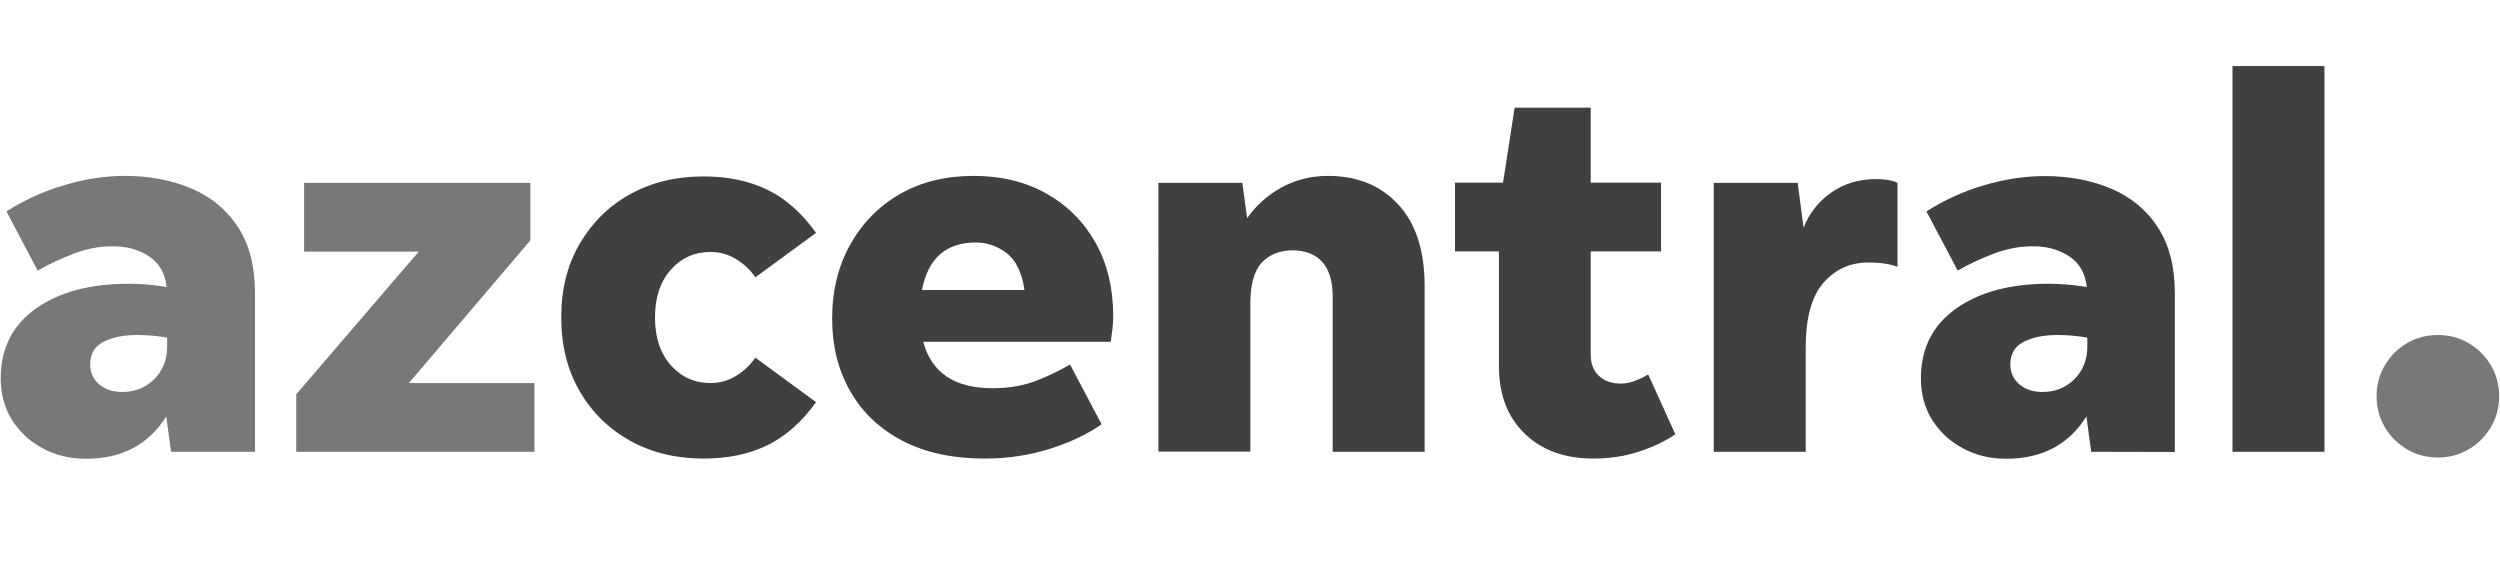
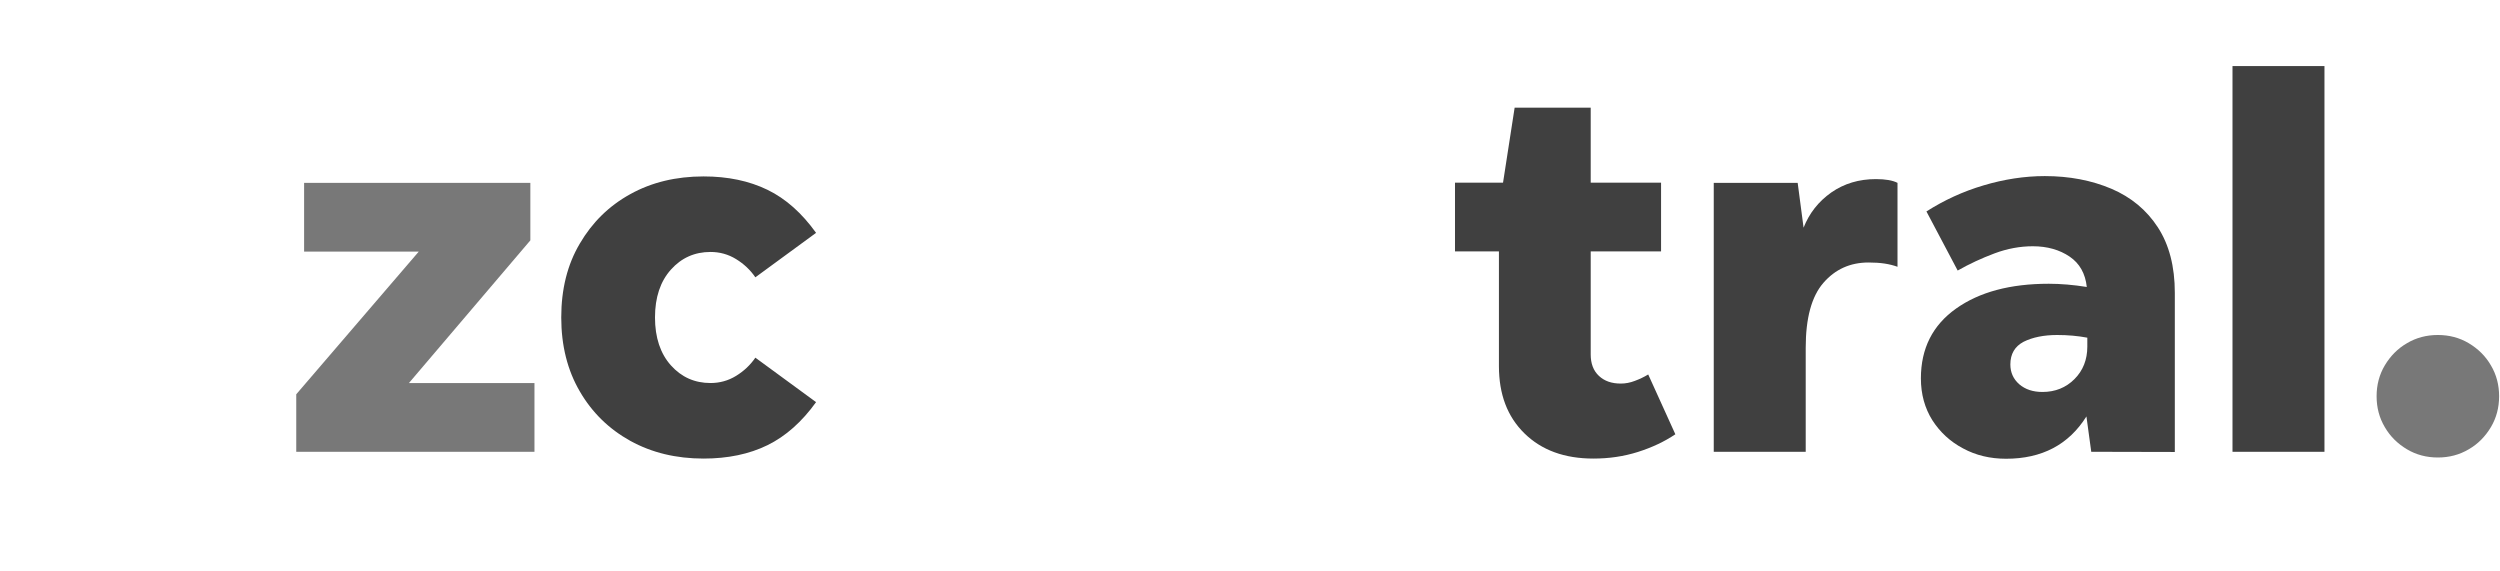
<svg xmlns="http://www.w3.org/2000/svg" version="1.1" x="0px" y="0px" viewBox="0 0 140 32" style="enable-background:new 0 0 140 32;" xml:space="preserve">
  <style type="text/css">
	.st0{fill:#787878;}
	.st1{fill:#404040;}
</style>
  <g id="Layer_2">
    <path class="st0" d="M136.52,25.62c-0.63,0-1.21-0.15-1.73-0.46c-0.52-0.31-0.94-0.72-1.24-1.24c-0.31-0.52-0.46-1.1-0.46-1.73   s0.15-1.21,0.46-1.73c0.31-0.52,0.72-0.94,1.24-1.24c0.52-0.31,1.1-0.46,1.73-0.46c0.63,0,1.21,0.15,1.73,0.46   c0.52,0.31,0.94,0.72,1.24,1.24c0.31,0.52,0.46,1.1,0.46,1.73s-0.15,1.21-0.46,1.73c-0.31,0.52-0.72,0.94-1.24,1.24   C137.73,25.47,137.15,25.62,136.52,25.62z" />
  </g>
  <g id="Layer_1">
    <g>
      <g>
-         <path class="st0" d="M9.58,25.3l-0.27-1.98c-0.99,1.58-2.48,2.37-4.5,2.37c-0.89,0-1.69-0.19-2.41-0.58     c-0.72-0.38-1.29-0.91-1.72-1.58c-0.42-0.67-0.64-1.45-0.64-2.34c0-1.68,0.66-2.98,1.97-3.91s3.04-1.39,5.19-1.39     c0.67,0,1.38,0.06,2.13,0.18c-0.08-0.75-0.4-1.32-0.96-1.7s-1.25-0.58-2.06-0.58c-0.71,0-1.43,0.13-2.14,0.4     c-0.72,0.27-1.41,0.59-2.06,0.96l-1.75-3.31c0.99-0.63,2.05-1.12,3.2-1.46C4.71,10.03,5.86,9.85,7,9.85     c1.38,0,2.62,0.24,3.73,0.71c1.1,0.47,1.97,1.19,2.6,2.16s0.95,2.19,0.95,3.67v8.91H9.58z M5.05,20.41c0,0.45,0.17,0.82,0.5,1.11     c0.34,0.29,0.77,0.43,1.3,0.43c0.71,0,1.31-0.24,1.79-0.72c0.48-0.48,0.72-1.09,0.72-1.82v-0.5c-0.53-0.1-1.09-0.15-1.69-0.15     c-0.75,0-1.38,0.13-1.88,0.38C5.3,19.4,5.05,19.82,5.05,20.41z" />
        <path class="st0" d="M29.93,21.45v3.85H16.59v-3.22l6.86-7.99h-6.42v-3.85H29.7v3.22l-6.8,7.99H29.93z" />
        <path class="st1" d="M39.4,25.68c-1.54,0-2.9-0.33-4.1-0.99c-1.19-0.66-2.14-1.58-2.83-2.77c-0.69-1.18-1.04-2.56-1.04-4.14     s0.34-2.96,1.04-4.14c0.69-1.18,1.63-2.11,2.83-2.77c1.19-0.66,2.56-0.99,4.1-0.99c1.36,0,2.55,0.25,3.58,0.75     c1.03,0.5,1.93,1.31,2.72,2.41l-3.4,2.49c-0.28-0.41-0.64-0.75-1.08-1.02c-0.44-0.27-0.92-0.4-1.43-0.4     c-0.89,0-1.63,0.33-2.22,0.99s-0.89,1.55-0.89,2.68c0,1.12,0.3,2.02,0.89,2.68s1.33,0.99,2.22,0.99c0.51,0,0.99-0.13,1.43-0.4     s0.8-0.61,1.08-1.02l3.4,2.49c-0.79,1.1-1.7,1.91-2.72,2.41C41.96,25.43,40.76,25.68,39.4,25.68z" />
-         <path class="st1" d="M61.69,23.76c-0.75,0.53-1.7,0.99-2.86,1.36c-1.15,0.37-2.38,0.56-3.68,0.56c-1.8,0-3.33-0.33-4.6-0.99     s-2.25-1.58-2.93-2.77c-0.68-1.18-1.02-2.54-1.02-4.08c0-1.56,0.34-2.94,1.01-4.14s1.6-2.15,2.78-2.83s2.56-1.02,4.14-1.02     c1.54,0,2.89,0.33,4.07,0.99c1.17,0.66,2.09,1.58,2.75,2.75s0.99,2.55,0.99,4.13c0,0.22-0.01,0.44-0.04,0.68     c-0.03,0.24-0.06,0.48-0.1,0.74H51.7c0.47,1.74,1.76,2.6,3.88,2.6c0.95,0,1.78-0.15,2.51-0.44c0.73-0.3,1.34-0.59,1.83-0.89     L61.69,23.76z M54.65,13.58c-1.68,0-2.68,0.89-3.02,2.66h5.74c-0.14-0.97-0.47-1.65-0.99-2.06     C55.86,13.78,55.28,13.58,54.65,13.58z" />
-         <path class="st1" d="M70.02,16.98v8.31h-5.15V10.24h4.7l0.27,1.98c0.49-0.71,1.13-1.28,1.92-1.72c0.79-0.43,1.66-0.65,2.6-0.65     c1.64,0,2.95,0.53,3.94,1.6c0.99,1.07,1.48,2.59,1.48,4.59v9.26h-5.15v-8.67c0-0.89-0.2-1.54-0.59-1.97     c-0.39-0.42-0.95-0.64-1.66-0.64s-1.28,0.23-1.72,0.68C70.24,15.16,70.02,15.92,70.02,16.98z" />
        <path class="st1" d="M93.82,24.32c-0.61,0.41-1.31,0.74-2.1,0.99s-1.62,0.37-2.49,0.37c-1.62,0-2.9-0.47-3.86-1.41     s-1.43-2.19-1.43-3.77v-6.42h-2.46v-3.85h2.69l0.65-4.2h4.26v4.2h3.94v3.85h-3.94v5.77c0,0.51,0.15,0.91,0.46,1.2     s0.71,0.43,1.23,0.43c0.26,0,0.52-0.05,0.78-0.15c0.27-0.1,0.52-0.22,0.75-0.36L93.82,24.32z" />
        <path class="st1" d="M101.12,19.47v5.83h-5.15V10.24h4.7l0.33,2.51c0.32-0.81,0.83-1.46,1.55-1.97c0.72-0.5,1.55-0.75,2.5-0.75     c0.53,0,0.94,0.07,1.21,0.21v4.7c-0.22-0.08-0.46-0.14-0.72-0.18c-0.27-0.04-0.57-0.06-0.9-0.06c-1.03,0-1.87,0.38-2.53,1.14     C101.45,16.6,101.12,17.81,101.12,19.47z" />
-         <path class="st1" d="M117.11,25.3l-0.27-1.98c-0.99,1.58-2.49,2.37-4.5,2.37c-0.89,0-1.69-0.19-2.41-0.58     c-0.72-0.38-1.29-0.91-1.72-1.58c-0.42-0.67-0.64-1.45-0.64-2.34c0-1.68,0.66-2.98,1.97-3.91s3.04-1.39,5.19-1.39     c0.67,0,1.38,0.06,2.13,0.18c-0.08-0.75-0.4-1.32-0.96-1.7s-1.25-0.58-2.06-0.58c-0.71,0-1.43,0.13-2.15,0.4     c-0.72,0.27-1.41,0.59-2.06,0.96l-1.75-3.31c0.99-0.63,2.05-1.12,3.2-1.46c1.14-0.34,2.29-0.52,3.43-0.52     c1.38,0,2.62,0.24,3.73,0.71c1.1,0.47,1.97,1.19,2.6,2.16s0.95,2.19,0.95,3.67v8.91L117.11,25.3L117.11,25.3z M112.58,20.41     c0,0.45,0.17,0.82,0.5,1.11c0.34,0.29,0.77,0.43,1.3,0.43c0.71,0,1.31-0.24,1.79-0.72s0.72-1.09,0.72-1.82v-0.5     c-0.53-0.1-1.09-0.15-1.69-0.15c-0.75,0-1.38,0.13-1.88,0.38C112.83,19.4,112.58,19.82,112.58,20.41z" />
+         <path class="st1" d="M117.11,25.3l-0.27-1.98c-0.99,1.58-2.49,2.37-4.5,2.37c-0.89,0-1.69-0.19-2.41-0.58     c-0.72-0.38-1.29-0.91-1.72-1.58c-0.42-0.67-0.64-1.45-0.64-2.34c0-1.68,0.66-2.98,1.97-3.91s3.04-1.39,5.19-1.39     c0.67,0,1.38,0.06,2.13,0.18c-0.08-0.75-0.4-1.32-0.96-1.7s-1.25-0.58-2.06-0.58c-0.71,0-1.43,0.13-2.15,0.4     c-0.72,0.27-1.41,0.59-2.06,0.96l-1.75-3.31c0.99-0.63,2.05-1.12,3.2-1.46c1.14-0.34,2.29-0.52,3.43-0.52     c1.38,0,2.62,0.24,3.73,0.71c1.1,0.47,1.97,1.19,2.6,2.16s0.95,2.19,0.95,3.67v8.91L117.11,25.3L117.11,25.3M112.58,20.41     c0,0.45,0.17,0.82,0.5,1.11c0.34,0.29,0.77,0.43,1.3,0.43c0.71,0,1.31-0.24,1.79-0.72s0.72-1.09,0.72-1.82v-0.5     c-0.53-0.1-1.09-0.15-1.69-0.15c-0.75,0-1.38,0.13-1.88,0.38C112.83,19.4,112.58,19.82,112.58,20.41z" />
        <path class="st1" d="M125.02,25.3V3.7h5.15v21.6C130.17,25.3,125.02,25.3,125.02,25.3z" />
      </g>
    </g>
  </g>
</svg>